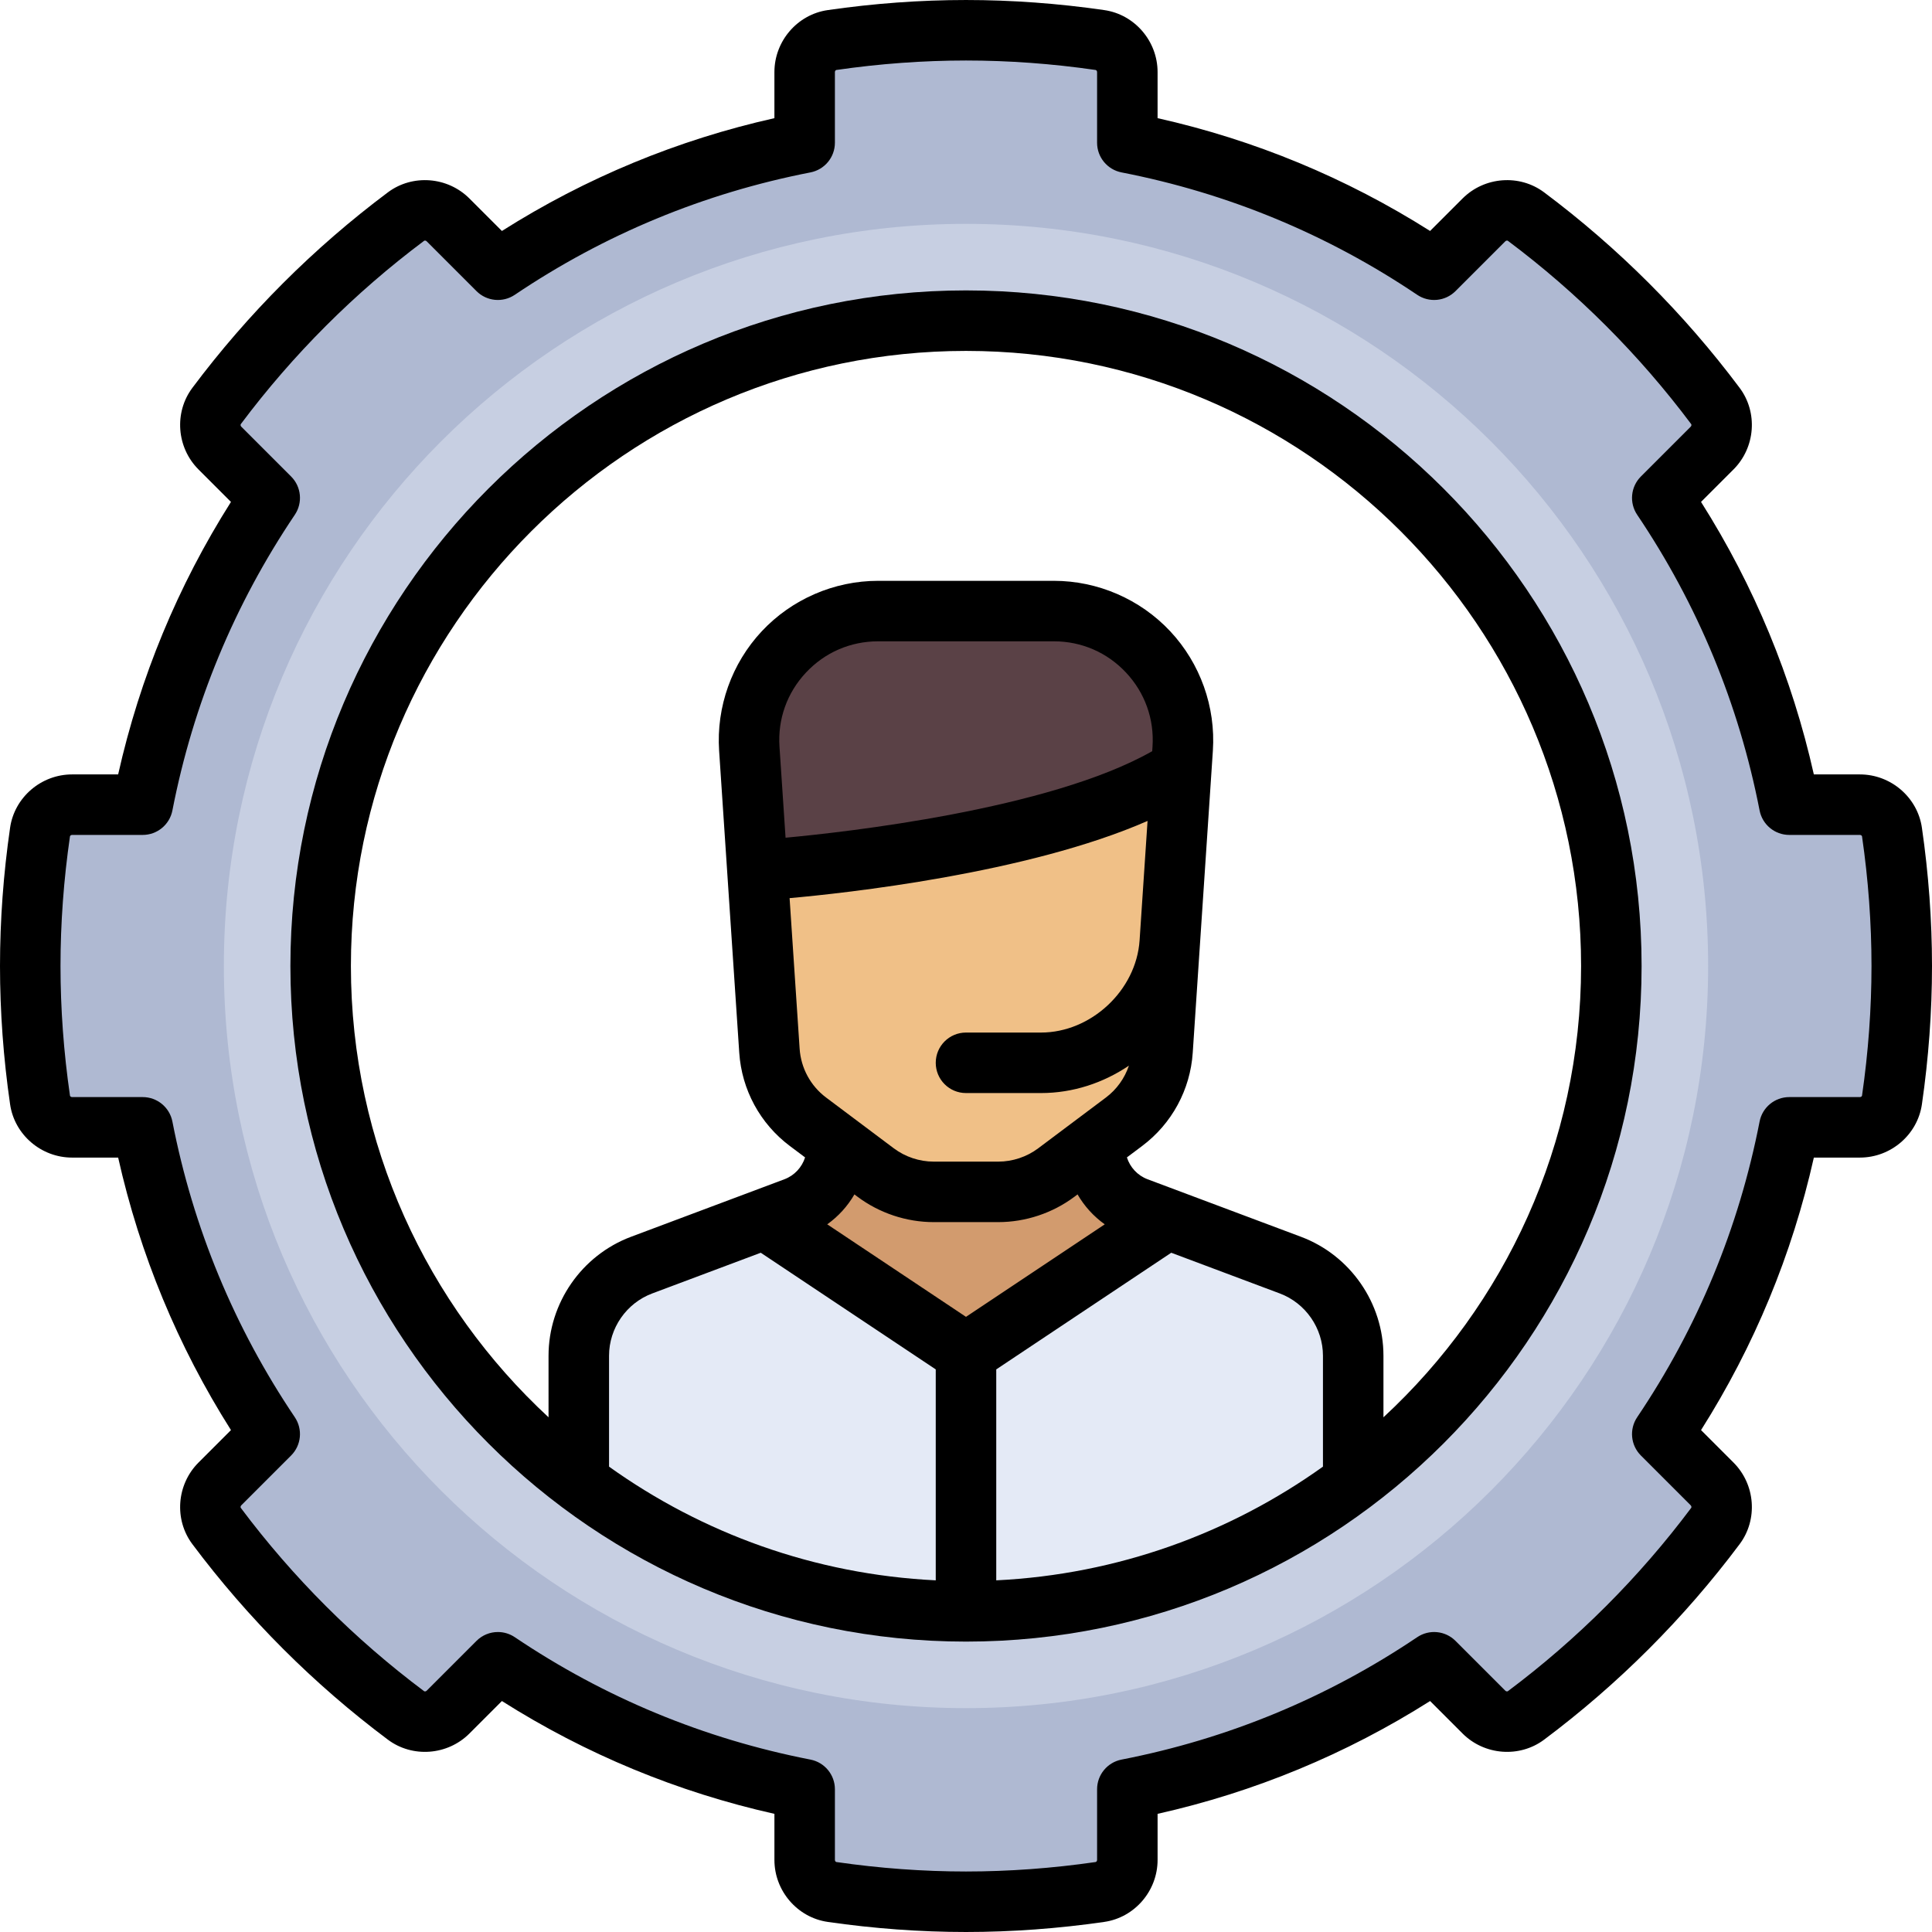
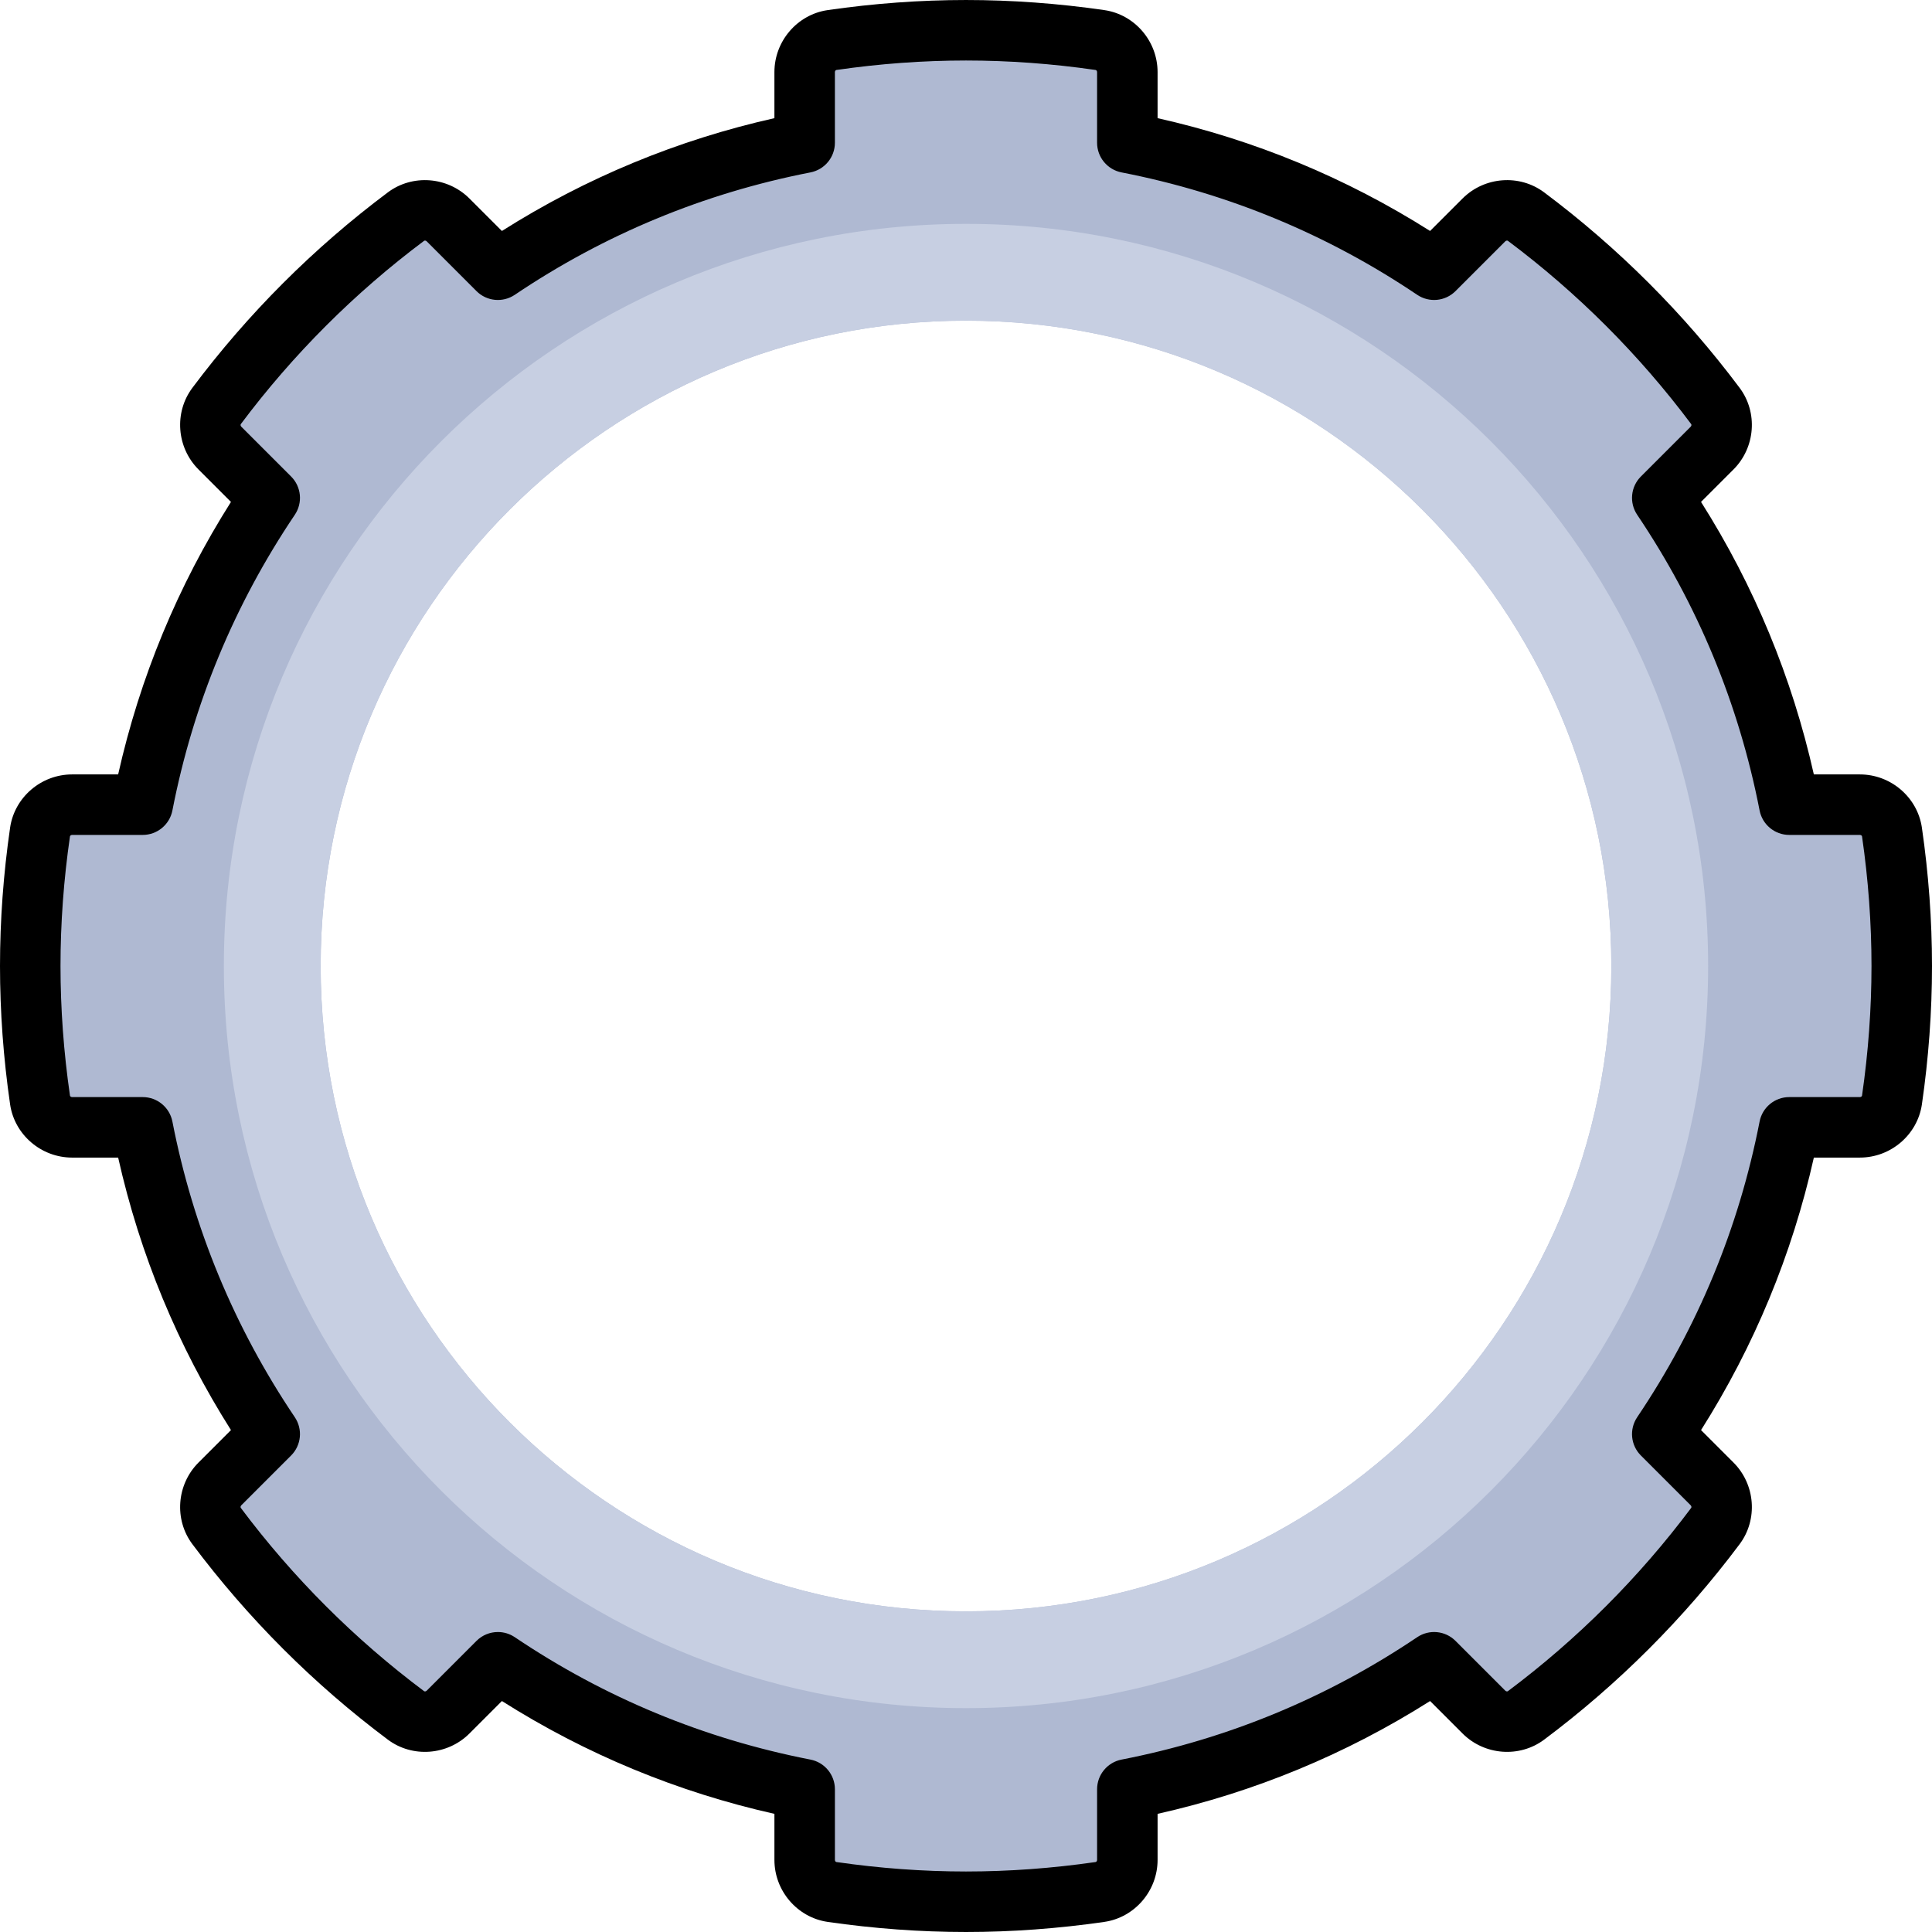
<svg xmlns="http://www.w3.org/2000/svg" version="1.1" id="Layer_1" x="0px" y="0px" viewBox="0 0 512.002 512.002" style="enable-background:new 0 0 512.002 512.002;" xml:space="preserve">
-   <path style="fill:#D29B6E;" d="M358.614,401.371v-42.08c0-10.693-6.634-20.265-16.646-24.02l-40.666-15.25  c-6.675-2.503-11.097-10.393-11.097-17.522h-68.409c0,7.13-4.422,15.019-11.097,17.522l-40.666,15.25  c-10.012,3.755-16.646,13.327-16.646,24.02v42.08c0,0,27.852,34.205,102.617,34.205S358.614,401.371,358.614,401.371z" />
-   <path style="fill:#E4EAF6;" d="M256.003,435.576c74.764,0,102.611-34.205,102.611-34.205v-42.08  c0-10.693-6.634-20.265-16.646-24.019l-32.892-12.335l-42.127,35.107c-6.343,5.286-15.555,5.286-21.897,0l-42.127-35.107  l-32.892,12.335c-10.012,3.755-16.646,13.326-16.646,24.019v42.08C153.386,401.371,181.238,435.576,256.003,435.576z" />
  <path style="fill:#AFB9D2;" d="M501.39,220.489c-0.606-4.179-4.274-7.243-8.498-7.243h-18.713  c-5.772-29.62-17.391-57.148-33.658-81.3l13.205-13.205c2.989-2.989,3.411-7.763,0.879-11.147  c-14.247-19.037-31.16-35.95-50.198-50.198c-3.383-2.532-8.158-2.109-11.146,0.88l-13.206,13.206  c-24.151-16.269-51.679-27.886-81.299-33.658V19.109c0-4.223-3.063-7.892-7.243-8.498C279.913,8.929,268.066,8.018,256,8.018  c-12.066,0-23.913,0.911-35.513,2.593c-4.179,0.606-7.243,4.275-7.243,8.498v18.713c-29.62,5.772-57.148,17.39-81.299,33.658  L118.74,58.274c-2.989-2.989-7.763-3.412-11.147-0.88c-19.037,14.248-35.95,31.161-50.198,50.198  c-2.532,3.384-2.109,8.159,0.88,11.147l13.206,13.206c-16.269,24.151-27.886,51.679-33.658,81.299H19.108  c-4.223,0-7.892,3.063-8.498,7.243c-1.681,11.6-2.593,23.447-2.593,35.513c0,12.066,0.912,23.913,2.593,35.512  c0.606,4.179,4.275,7.244,8.498,7.244h18.713c5.772,29.62,17.39,57.148,33.658,81.299l-13.206,13.206  c-2.989,2.989-3.412,7.763-0.88,11.147c14.248,19.037,31.16,35.95,50.198,50.197c3.384,2.532,8.158,2.109,11.147-0.88l13.205-13.205  c24.151,16.269,51.679,27.886,81.299,33.658v18.713c0,4.223,3.063,7.892,7.243,8.498c11.6,1.682,23.447,2.593,35.513,2.593  s23.913-0.912,35.513-2.593c4.179-0.606,7.243-4.275,7.243-8.498v-18.713c29.62-5.772,57.148-17.39,81.299-33.658l13.206,13.205  c2.989,2.989,7.763,3.412,11.146,0.88c19.038-14.248,35.951-31.16,50.198-50.197c2.533-3.384,2.111-8.159-0.879-11.147  l-13.205-13.205c16.269-24.151,27.886-51.679,33.658-81.299h18.713c4.223,0,7.892-3.065,8.498-7.244  c1.681-11.6,2.593-23.446,2.593-35.512S503.072,232.088,501.39,220.489z M256,427.025c-94.454,0-171.023-76.57-171.023-171.023  c0-94.454,76.569-171.023,171.023-171.023s171.023,76.569,171.023,171.023C427.023,350.454,350.454,427.025,256,427.025z" />
  <path style="fill:#C7CFE2;" d="M256,59.325c-108.622,0-196.676,88.054-196.676,196.676c0,108.621,88.054,196.676,196.676,196.676  s196.676-88.055,196.676-196.676C452.676,147.38,364.622,59.325,256,59.325z M256,427.025c-94.454,0-171.023-76.57-171.023-171.023  c0-94.454,76.569-171.023,171.023-171.023s171.023,76.569,171.023,171.023C427.023,350.454,350.454,427.025,256,427.025z" />
-   <path style="fill:#F0C087;" d="M313.426,198.419l-5.336,80.037c-0.497,7.46-4.224,14.331-10.205,18.817l-17.942,13.456  c-4.44,3.331-9.841,5.131-15.392,5.131h-17.102c-5.551,0-10.952-1.8-15.392-5.131l-17.942-13.457  c-5.98-4.485-9.708-11.357-10.205-18.817l-5.336-80.037c-1.316-19.742,14.342-36.48,34.129-36.48h46.594  C299.083,161.939,314.742,178.677,313.426,198.419z" />
-   <path style="fill:#5A4146;" d="M279.297,161.939h-46.594c-19.786,0-35.446,16.738-34.129,36.479l2.127,31.91  c2.941-0.202,76.287-5.475,112.206-24.129l0.518-7.78C314.742,178.677,299.084,161.939,279.297,161.939z" />
-   <path d="M256,76.962c-98.723,0-179.04,80.317-179.04,179.04s80.317,179.04,179.04,179.04s179.04-80.317,179.04-179.04  S354.723,76.962,256,76.962z M206.573,197.886c-0.487-7.31,2.001-14.283,7.007-19.633c5.006-5.35,11.797-8.297,19.124-8.297h46.594  c7.326,0,14.118,2.947,19.124,8.297c5.006,5.351,7.494,12.323,7.007,19.633l0,0l-0.079,1.182  c-27.248,15.519-81.868,21.52-97.167,22.935L206.573,197.886z M304.115,217.556l-2.11,31.644  c-0.886,13.248-12.85,24.439-26.128,24.439H256c-4.427,0-8.017,3.589-8.017,8.017c0,4.427,3.589,8.017,8.017,8.017h19.877  c8.494,0,16.544-2.698,23.299-7.268c-1.13,3.336-3.223,6.298-6.099,8.456l-17.944,13.456c-3.032,2.275-6.792,3.527-10.582,3.527  h-17.102c-3.79,0-7.55-1.253-10.582-3.527l-17.942-13.457c-4.116-3.087-6.673-7.802-7.015-12.937l-2.66-39.906  C223.541,236.741,272.263,231.531,304.115,217.556z M226.432,316.531l0.814,0.611c5.79,4.343,12.965,6.734,20.202,6.734h17.102  c7.237,0,14.412-2.391,20.202-6.734l0.814-0.611c1.797,3.112,4.254,5.823,7.206,7.933L256,348.98l-36.775-24.517  C222.178,322.354,224.634,319.642,226.432,316.531z M350.597,388.677c-24.656,17.63-54.408,28.566-86.58,30.132v-55.903  l46.373-30.915l28.764,10.786c6.845,2.566,11.445,9.203,11.445,16.513v29.386H350.597z M201.61,331.99l46.373,30.916v55.903  c-32.173-1.566-61.924-12.502-86.58-30.132v-29.386c0-7.31,4.599-13.947,11.445-16.513L201.61,331.99z M366.63,375.6v-16.309  c0-13.957-8.78-26.626-21.848-31.526l-40.666-15.25c-2.65-0.994-4.644-3.171-5.474-5.79l4.053-3.04  c7.858-5.894,12.74-14.895,13.393-24.696l1.914-28.724c0-0.002,0-0.004,0.001-0.006c0-0.001,0-0.002,0-0.003l3.421-51.303  c0.775-11.616-3.342-23.153-11.295-31.653c-7.954-8.501-19.191-13.377-30.833-13.377h-46.594c-11.641,0-22.88,4.876-30.832,13.377  s-12.07,20.037-11.295,31.653l5.336,80.037c0.653,9.801,5.536,18.803,13.393,24.696l4.053,3.04c-0.828,2.619-2.824,4.796-5.474,5.79  l-40.666,15.25c-13.068,4.9-21.848,17.57-21.848,31.526V375.6c-32.189-29.797-52.376-72.381-52.376-119.599  c0-89.882,73.124-163.006,163.006-163.006s163.006,73.124,163.006,163.006C419.006,303.219,398.819,345.804,366.63,375.6z" />
  <path d="M509.324,219.34c-1.166-8.044-8.23-14.11-16.431-14.11h-12.204c-5.774-25.722-15.81-49.962-29.898-72.217l8.604-8.604  c5.807-5.807,6.507-15.101,1.629-21.619c-14.717-19.663-32.149-37.096-51.812-51.814c-6.517-4.877-15.811-4.178-21.619,1.629  l-8.604,8.604c-22.254-14.088-46.495-24.124-72.217-29.897V19.109c0-8.202-6.066-15.265-14.109-16.431  C280.419,0.903,268.084,0.002,256,0.002s-24.419,0.901-36.663,2.677c-8.043,1.166-14.109,8.229-14.109,16.431v12.204  c-25.722,5.773-49.962,15.809-72.217,29.897l-8.604-8.604c-5.807-5.807-15.101-6.506-21.619-1.628  c-19.662,14.715-37.096,32.149-51.812,51.812c-4.877,6.518-4.177,15.812,1.629,21.619l8.604,8.604  C47.12,155.268,37.084,179.508,31.31,205.23H19.108c-8.201,0-15.265,6.066-16.431,14.109C0.9,231.584,0,243.92,0,256.002  c0,12.082,0.9,24.417,2.677,36.663c1.166,8.043,8.23,14.109,16.431,14.109h12.204c5.774,25.722,15.81,49.961,29.898,72.216  l-8.604,8.604c-5.808,5.807-6.508,15.101-1.629,21.619c14.718,19.663,32.149,37.096,51.812,51.812  c6.518,4.877,15.811,4.178,21.619-1.629l8.604-8.604c22.254,14.088,46.494,24.124,72.217,29.897v12.204  c0,8.202,6.066,15.265,14.109,16.431c12.245,1.775,24.58,2.676,36.663,2.676c12.083,0,24.419-0.901,36.663-2.676  c8.043-1.166,14.109-8.229,14.109-16.431v-12.204c25.722-5.774,49.961-15.809,72.217-29.897l8.604,8.605  c5.807,5.806,15.101,6.505,21.619,1.628c19.663-14.718,37.096-32.149,51.812-51.812c4.878-6.519,4.178-15.813-1.629-21.62  l-8.604-8.604c14.088-22.253,24.123-46.494,29.898-72.217h12.204c8.201,0,15.265-6.066,16.431-14.109  c1.776-12.246,2.676-24.581,2.676-36.663C512,243.92,511.1,231.584,509.324,219.34z M493.456,290.363  c-0.026,0.177-0.273,0.377-0.563,0.377h-18.713c-3.836,0-7.135,2.718-7.868,6.483c-5.494,28.195-16.409,54.557-32.439,78.354  c-2.143,3.181-1.733,7.435,0.98,10.147l13.206,13.206c0.204,0.204,0.237,0.53,0.129,0.674  c-13.799,18.438-30.146,34.784-48.584,48.583c-0.142,0.108-0.469,0.075-0.674-0.13l-13.205-13.205  c-2.712-2.713-6.966-3.123-10.148-0.98c-23.797,16.031-50.159,26.945-78.353,32.439c-3.766,0.734-6.483,4.032-6.483,7.869v18.713  c0,0.291-0.199,0.538-0.377,0.563c-11.486,1.666-23.047,2.511-34.363,2.511c-11.315,0-22.876-0.844-34.362-2.511  c-0.179-0.026-0.377-0.273-0.377-0.563v-18.713c0-3.836-2.717-7.135-6.483-7.869c-28.194-5.494-54.557-16.409-78.353-32.439  c-1.364-0.918-2.924-1.368-4.477-1.368c-2.068,0-4.122,0.798-5.672,2.348l-13.205,13.205c-0.204,0.204-0.53,0.239-0.676,0.13  c-18.438-13.799-34.784-30.145-48.584-48.583c-0.108-0.143-0.075-0.469,0.13-0.674l13.206-13.206  c2.713-2.713,3.123-6.966,0.98-10.148c-16.031-23.797-26.945-50.159-32.439-78.353c-0.733-3.765-4.032-6.483-7.868-6.483H19.108  c-0.291,0-0.538-0.2-0.563-0.377c-1.666-11.486-2.511-23.047-2.511-34.362c0-11.314,0.844-22.875,2.511-34.362  c0.026-0.179,0.273-0.377,0.563-0.377h18.713c3.836,0,7.135-2.718,7.868-6.483c5.494-28.194,16.409-54.556,32.439-78.354  c2.143-3.181,1.733-7.435-0.98-10.147l-13.206-13.205c-0.204-0.204-0.237-0.531-0.13-0.676  c13.799-18.438,30.146-34.784,48.584-48.583c0.144-0.108,0.47-0.074,0.674,0.129l13.205,13.206c2.712,2.712,6.965,3.123,10.148,0.98  c23.797-16.031,50.159-26.945,78.353-32.439c3.766-0.734,6.483-4.032,6.483-7.868V19.109c0-0.291,0.199-0.538,0.377-0.563  c11.487-1.666,23.049-2.511,34.364-2.511c11.315,0,22.876,0.844,34.362,2.511c0.178,0.026,0.377,0.273,0.377,0.563v18.713  c0,3.836,2.717,7.135,6.483,7.868c28.194,5.494,54.556,16.409,78.353,32.439c3.182,2.143,7.435,1.733,10.148-0.98l13.205-13.205  c0.206-0.204,0.533-0.237,0.676-0.13c18.438,13.799,34.784,30.145,48.583,48.583c0.108,0.144,0.075,0.47-0.129,0.676l-13.205,13.205  c-2.713,2.713-3.123,6.967-0.98,10.148c16.031,23.798,26.945,50.16,32.439,78.354c0.733,3.765,4.032,6.483,7.868,6.483h18.713  c0.291,0,0.538,0.199,0.563,0.377c1.666,11.486,2.511,23.047,2.511,34.362C495.967,267.316,495.122,278.877,493.456,290.363z" />
  <g>
</g>
  <g>
</g>
  <g>
</g>
  <g>
</g>
  <g>
</g>
  <g>
</g>
  <g>
</g>
  <g>
</g>
  <g>
</g>
  <g>
</g>
  <g>
</g>
  <g>
</g>
  <g>
</g>
  <g>
</g>
  <g>
</g>
</svg>